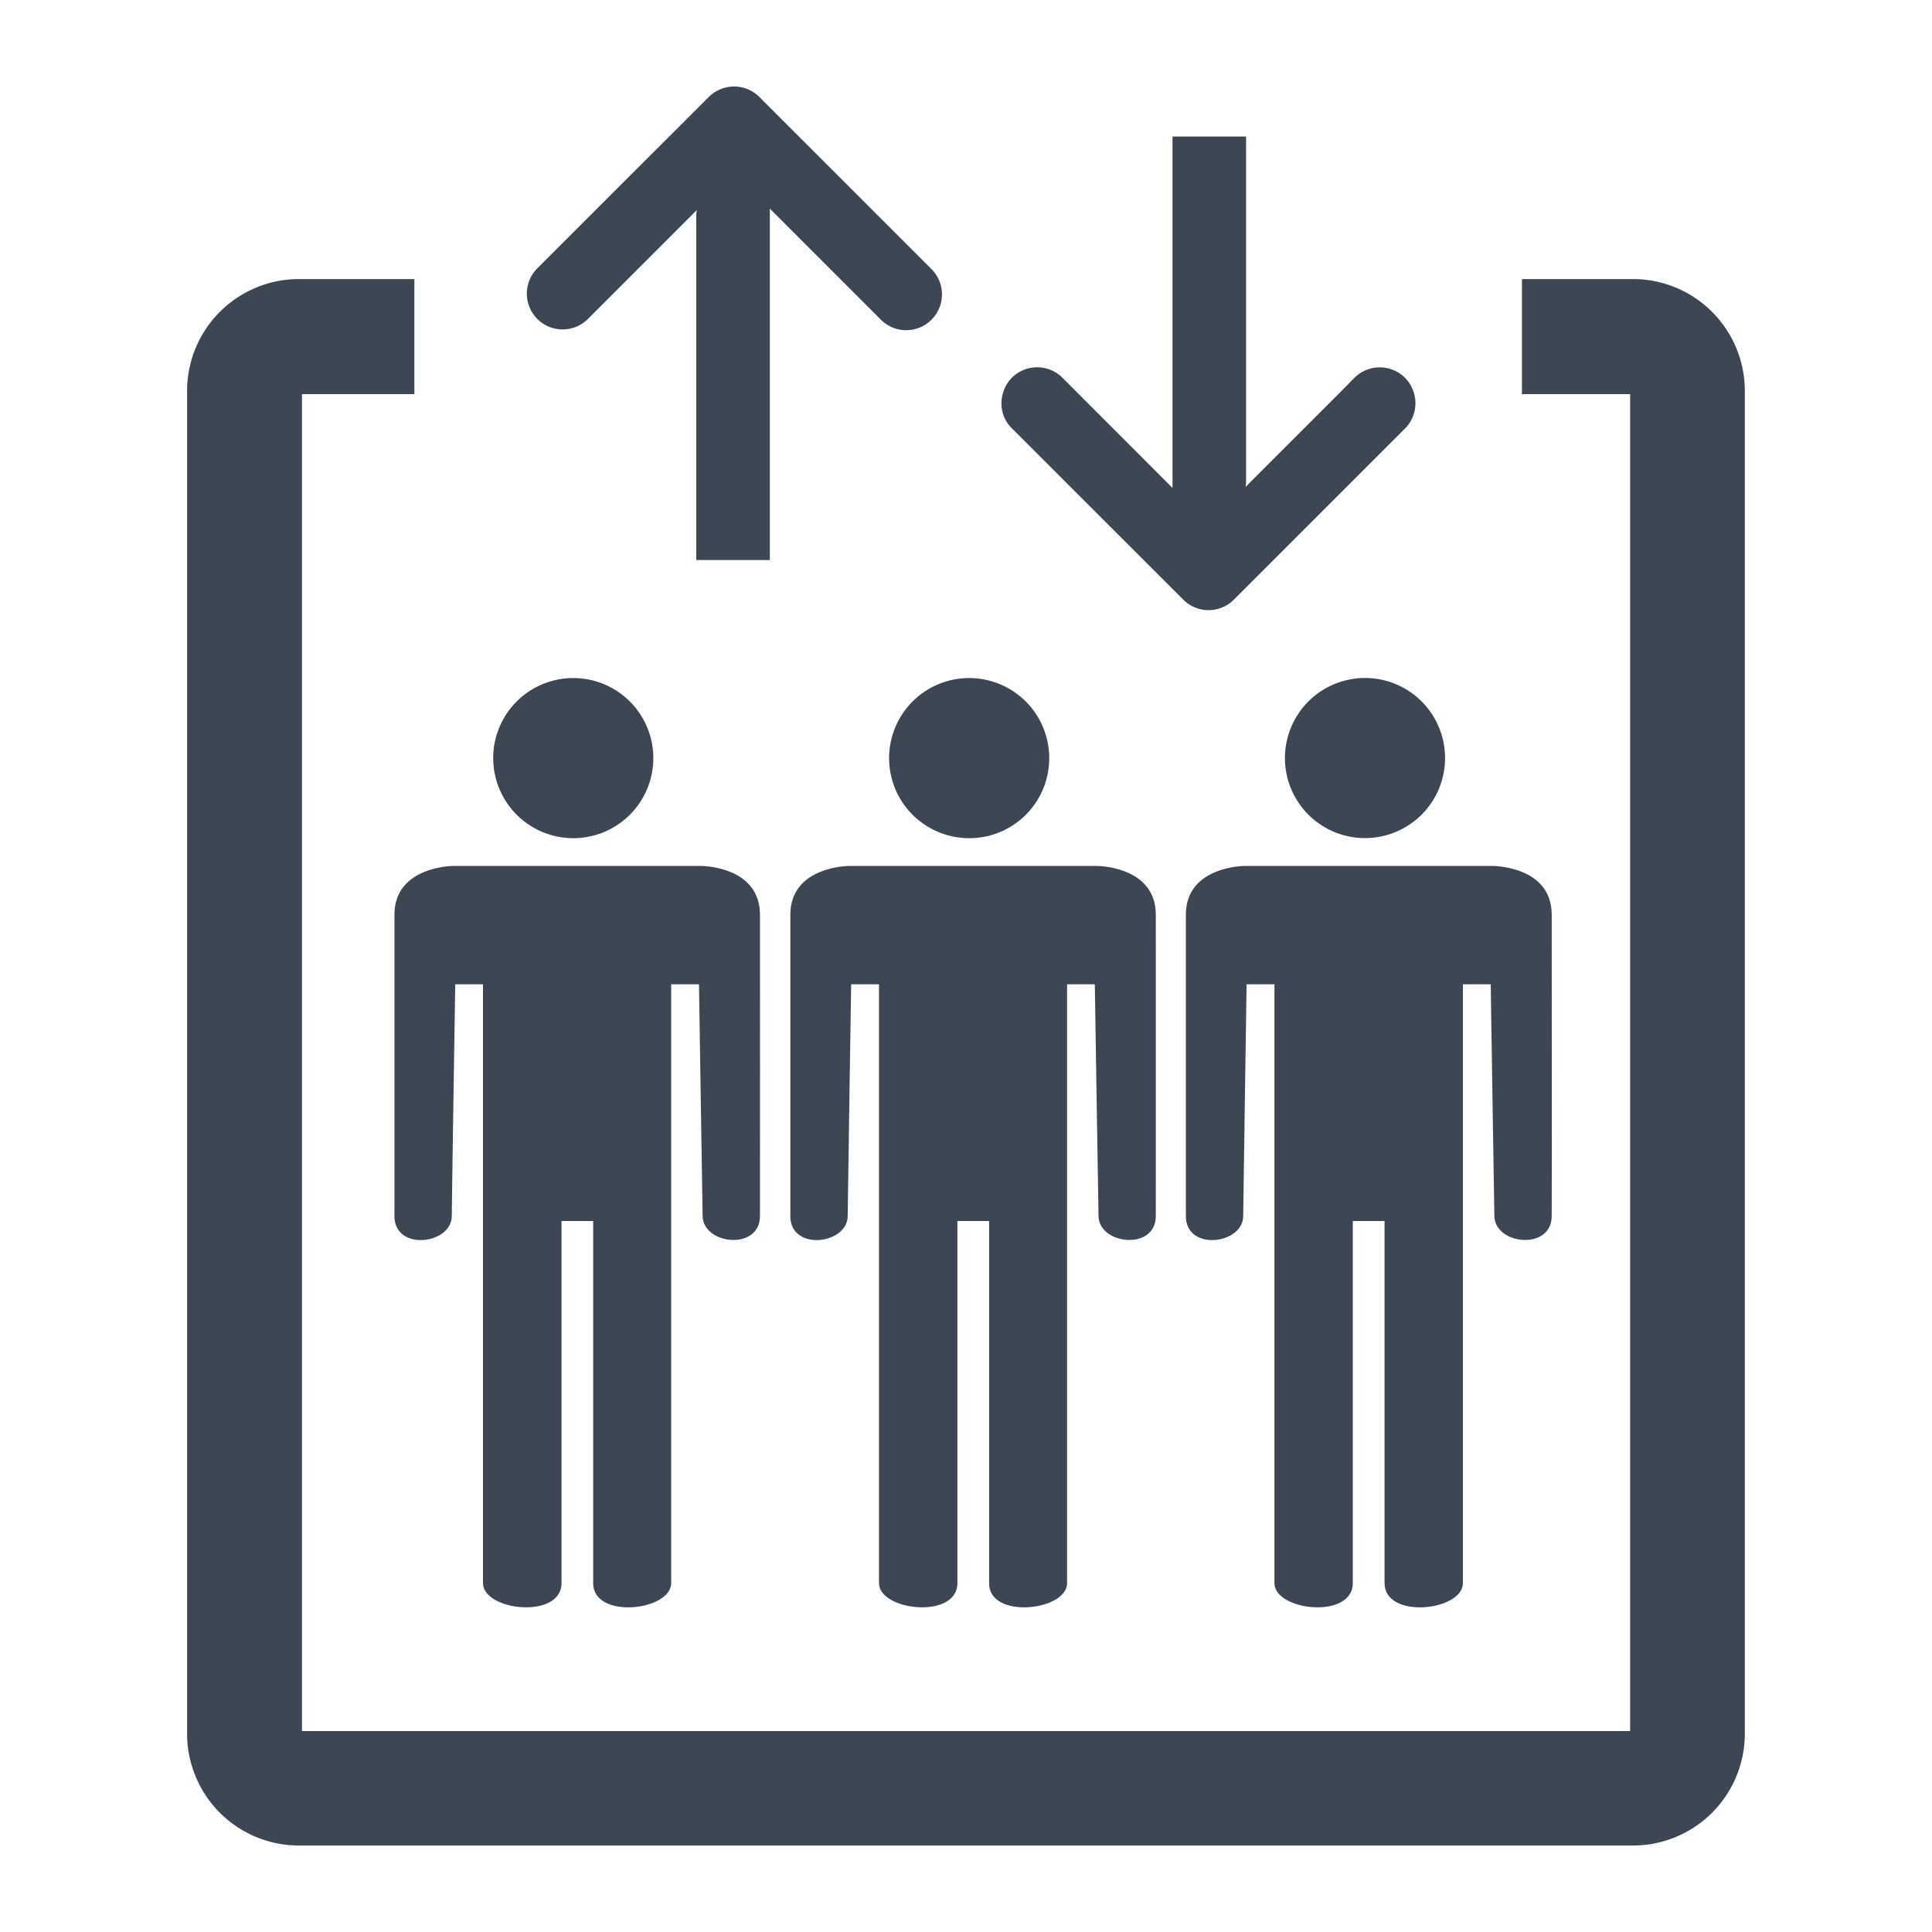
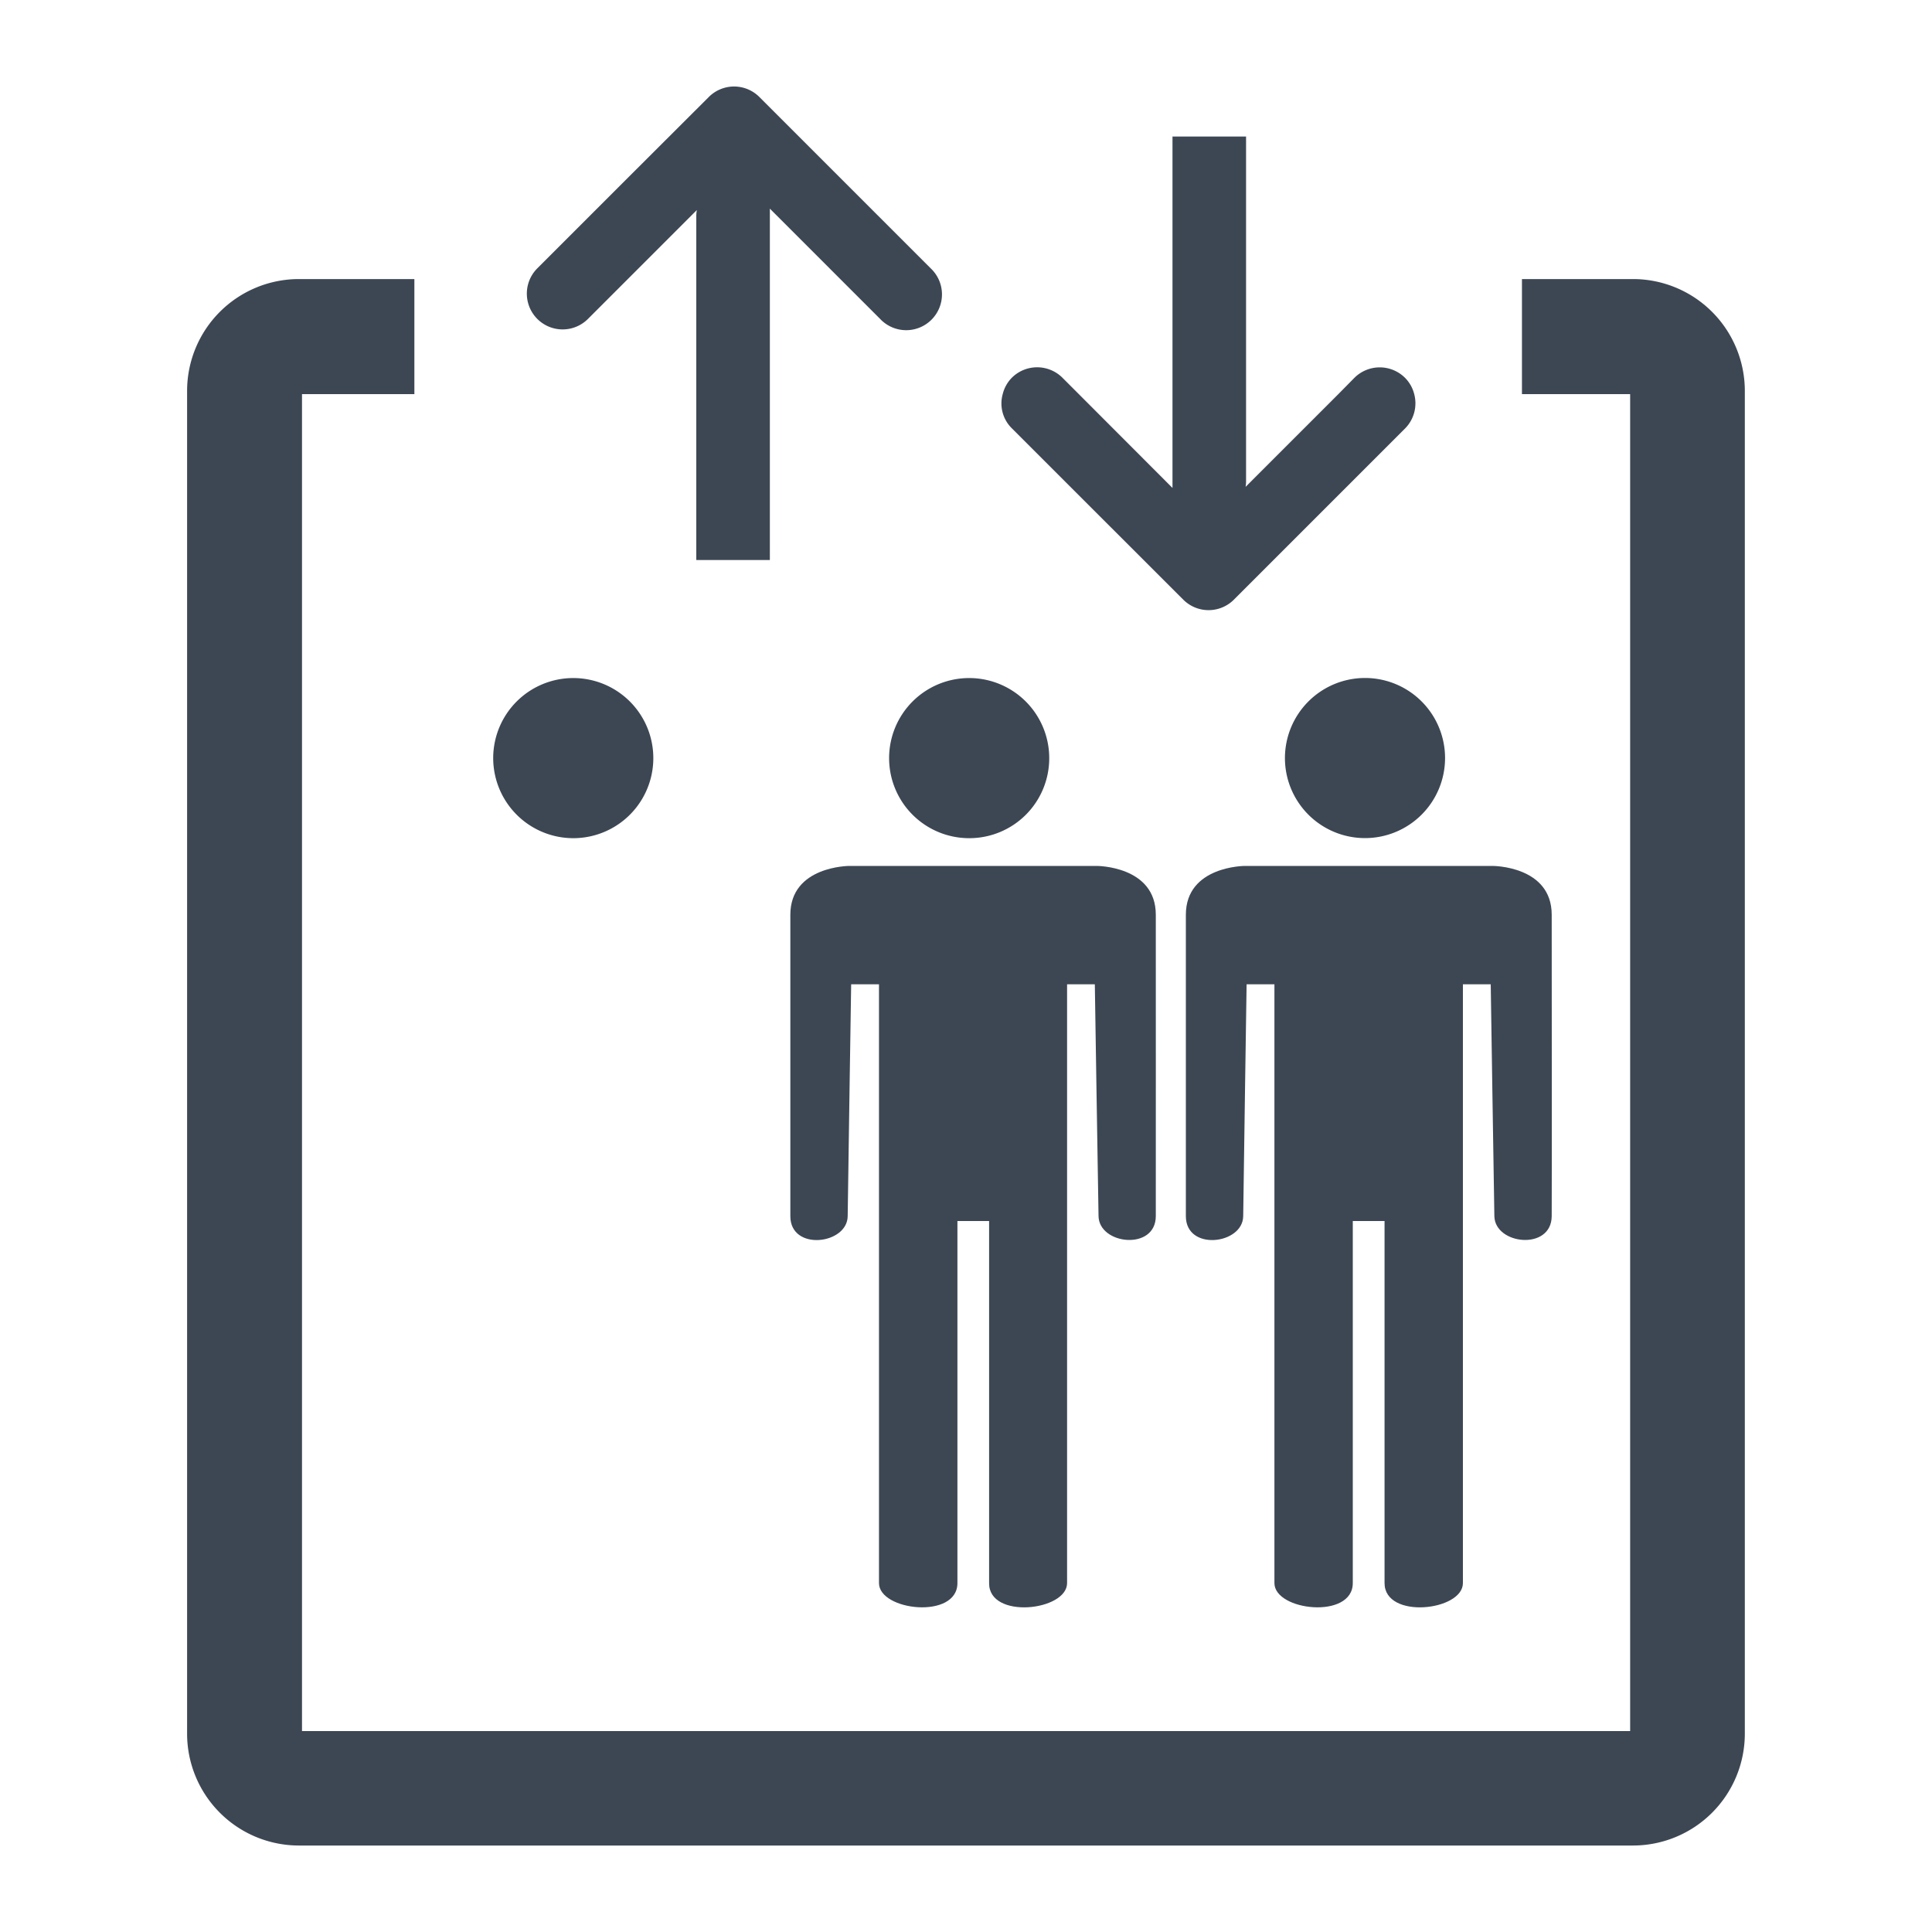
<svg xmlns="http://www.w3.org/2000/svg" id="Calque_1" data-name="Calque 1" viewBox="0 0 250 250">
  <defs>
    <style>rect { fill: transparent } path:not([fill]) { fill: #201a1a }</style>
  </defs>
  <title>prl_asc_black_none</title>
  <rect class="cls-1" width="250" height="250" />
  <g id="Calque_3" data-name="Calque 3">
    <g id="g9">
      <path id="path11" d="M130.94,48.87A4.58,4.58,0,0,0,129.75,51a4.5,4.5,0,0,0,1.19,4.43l8.35,8.35L153.12,77.6a4.63,4.63,0,0,0,6.54,0L173.5,63.76l8.34-8.34A4.63,4.63,0,0,0,183,51a4.57,4.57,0,0,0-1.19-2.11,4.64,4.64,0,0,0-6.55,0L173.18,51l-12,12a4.3,4.3,0,0,0,.06-0.72V17.67h-9.52V63.14L139.6,51l-2.11-2.11A4.64,4.64,0,0,0,130.94,48.87Z" fill="#3d4754" />
      <path id="path13" d="M76.08,41.27l8.8-8.8,5.29-5.29a4.52,4.52,0,0,0-.07.72V72.47h9.52V27l5.47,5.47,8.8,8.8a4.63,4.63,0,1,0,6.55-6.54l-2.26-2.26-8.7-8.7L98.26,12.55a4.62,4.62,0,0,0-6.54,0L80.48,23.77l-8.7,8.7-2.25,2.25A4.63,4.63,0,1,0,76.08,41.27Z" fill="#3d4754" />
      <path id="path15" d="M74.18,108.46A10.36,10.36,0,1,0,63.82,98.08,10.37,10.37,0,0,0,74.18,108.46Z" fill="#3d4754" />
-       <path id="path17" d="M86.85,204.85V127.37h3.6s0.4,26.29.47,30,7.4,4.49,7.42,0,0-32.66,0-39-7.65-6.32-7.65-6.32h-32s-7.65,0-7.65,6.32,0,34.44,0,39,7.39,3.67,7.42,0,0.45-30,.45-30h3.59v77.48c0,3.6,10.16,4.73,10.16,0V158h4.1v46.85C76.72,209.58,86.85,208.46,86.85,204.85Z" fill="#3d4754" />
      <path id="path19" d="M135.77,98.08a10.36,10.36,0,1,0-10.36,10.38A10.34,10.34,0,0,0,135.77,98.08Z" fill="#3d4754" />
      <path id="path21" d="M138.08,204.85V127.37h3.59s0.41,26.29.48,30,7.4,4.49,7.41,0,0-32.66,0-39-7.65-6.32-7.65-6.32h-32s-7.64,0-7.64,6.32,0,34.44,0,39,7.38,3.67,7.42,0,0.45-30,.45-30h3.6v77.48c0,3.6,10.15,4.73,10.15,0V158h4.1v46.85C127.94,209.58,138.08,208.46,138.08,204.85Z" fill="#3d4754" />
      <path id="path23" d="M166.27,98.08a10.36,10.36,0,1,0,10.37-10.35A10.37,10.37,0,0,0,166.27,98.08Z" fill="#3d4754" />
      <path id="path25" d="M189.3,204.85V127.37h3.6s0.4,26.29.47,30,7.39,4.49,7.42,0,0-32.66,0-39-7.65-6.32-7.65-6.32H161.09s-7.64,0-7.64,6.32,0,34.44,0,39,7.38,3.67,7.42,0,0.44-30,.44-30h3.6v77.48c0,3.6,10.14,4.73,10.14,0V158h4.11v46.85C179.16,209.58,189.3,208.46,189.3,204.85Z" fill="#3d4754" />
      <path id="path27" d="M211.32,36.11H196.94V51h14v173H39.08V51H53.62V36.11H38.67A14.48,14.48,0,0,0,24.21,50.57V224.35a14.48,14.48,0,0,0,14.46,14.46H211.32a14.48,14.48,0,0,0,14.46-14.46V50.57A14.48,14.48,0,0,0,211.32,36.11Z" fill="#3d4754" />
    </g>
  </g>
</svg>